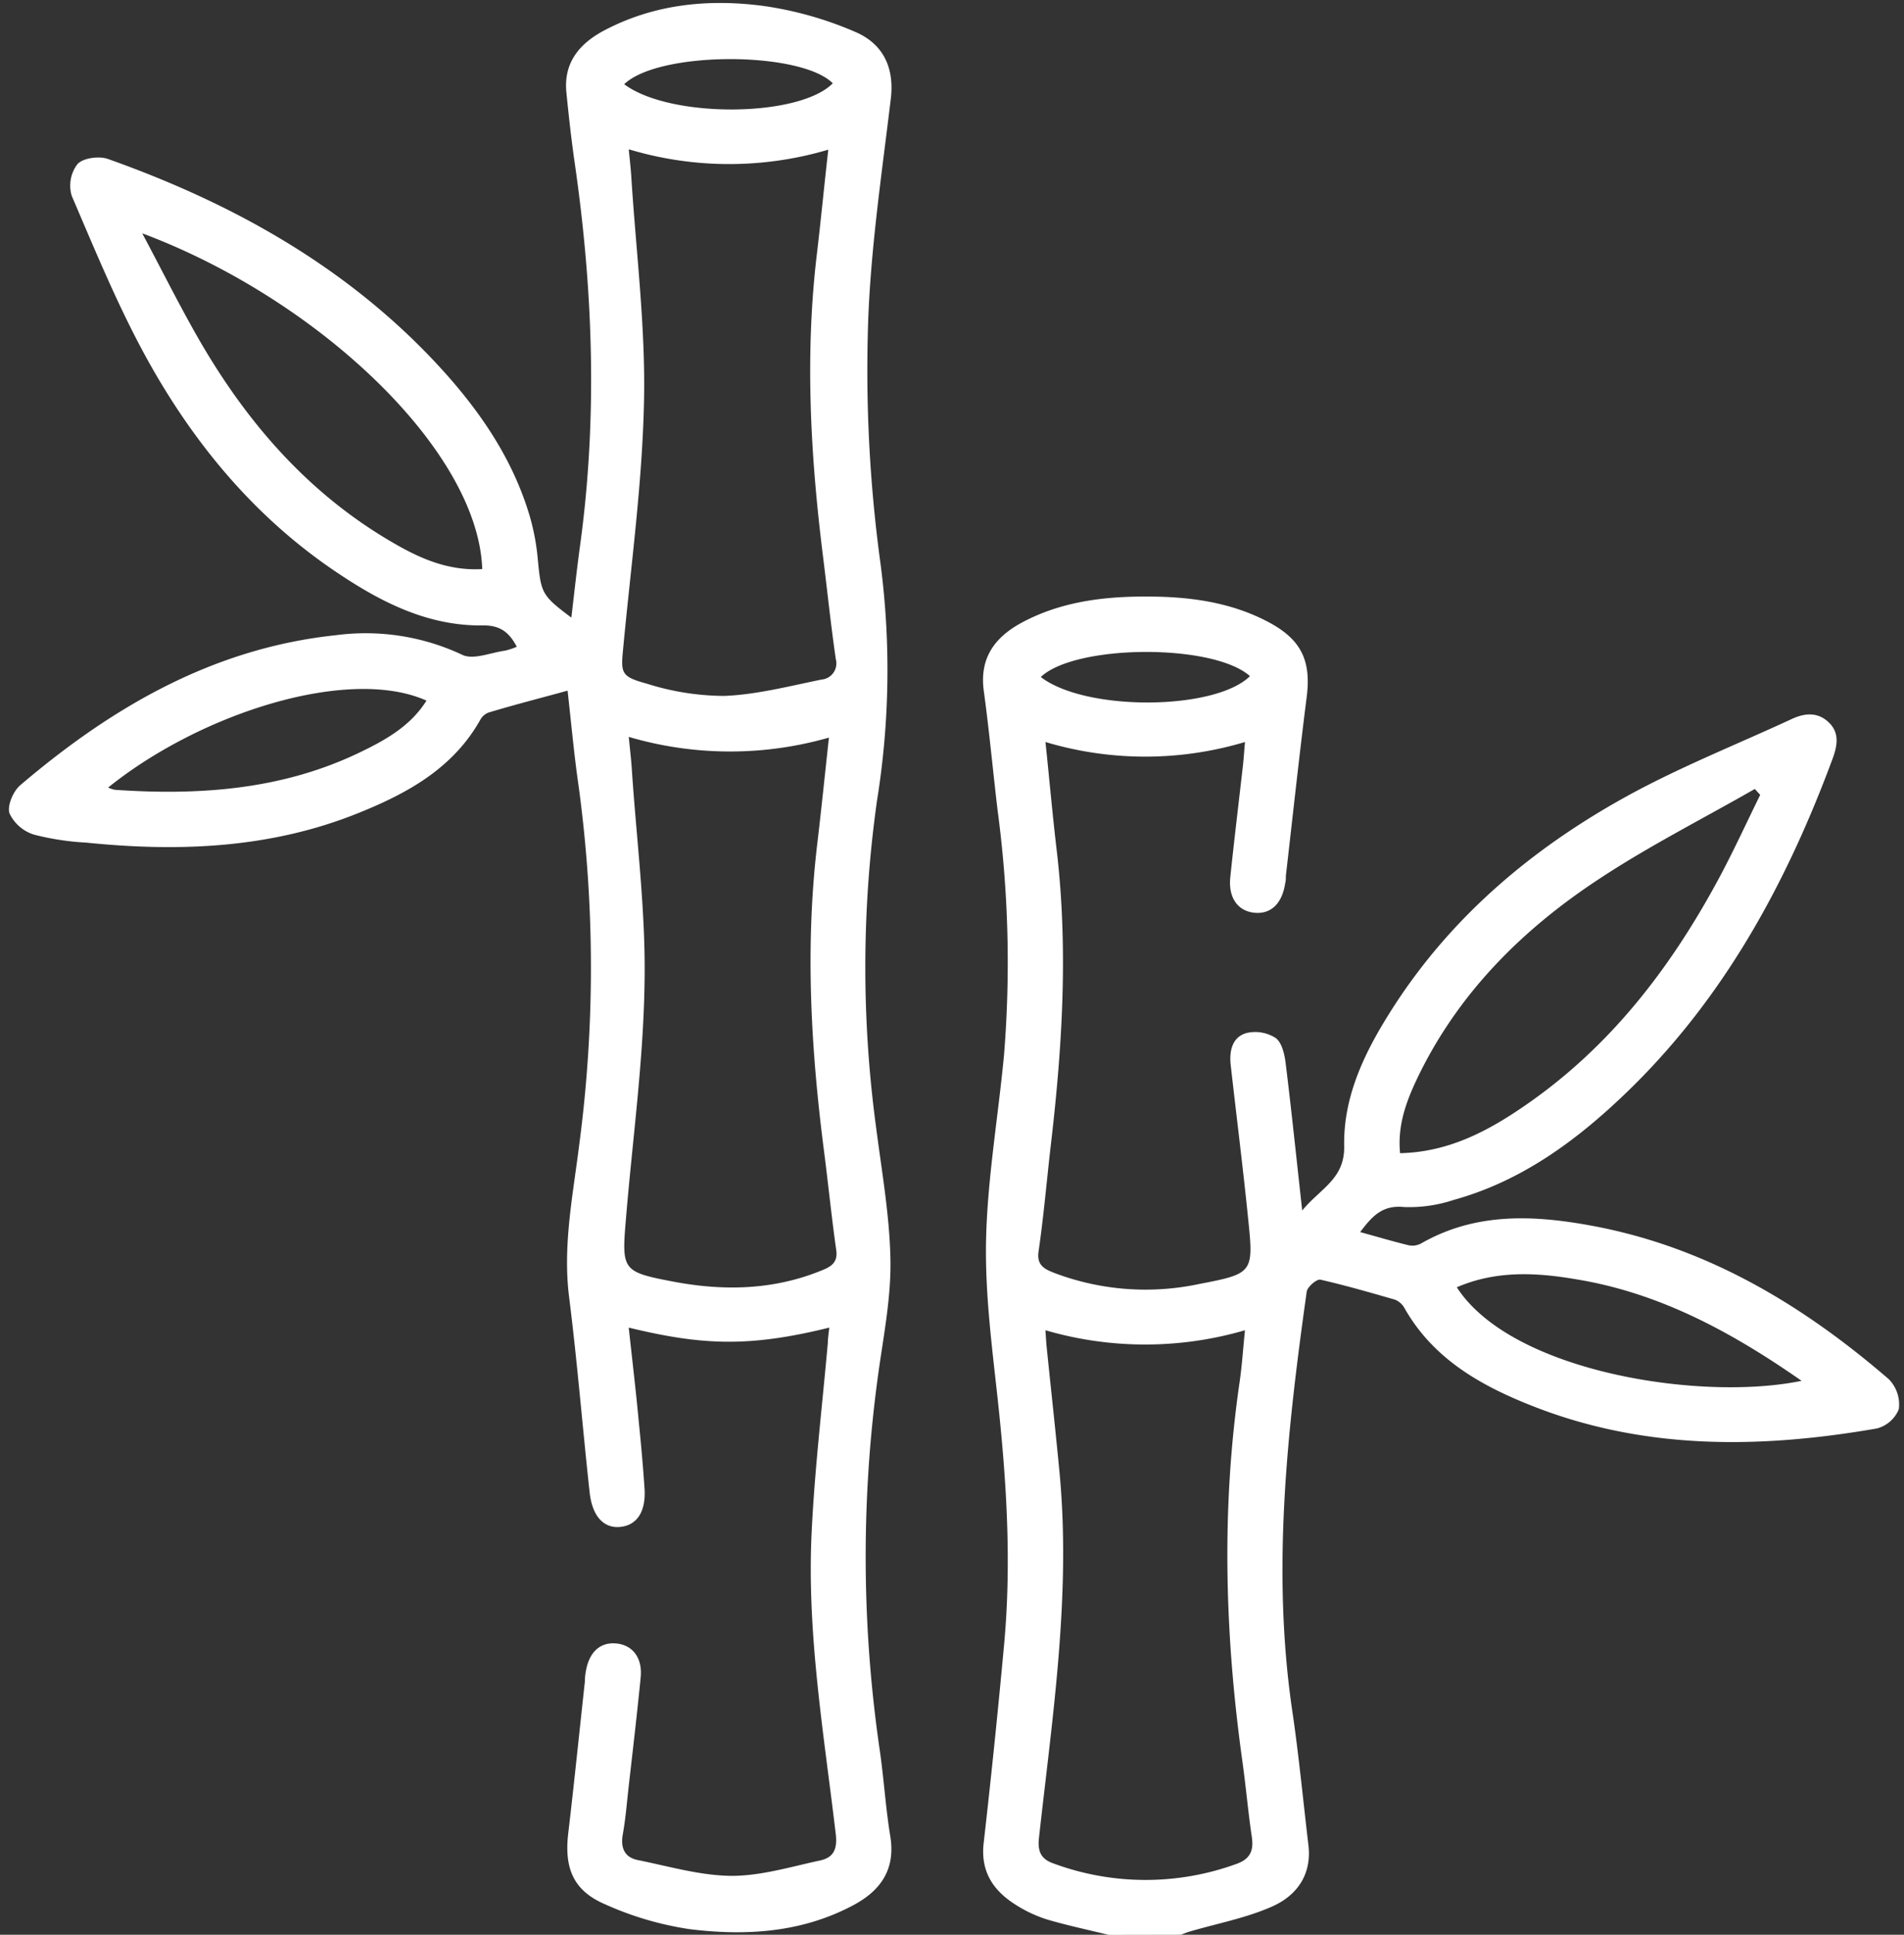
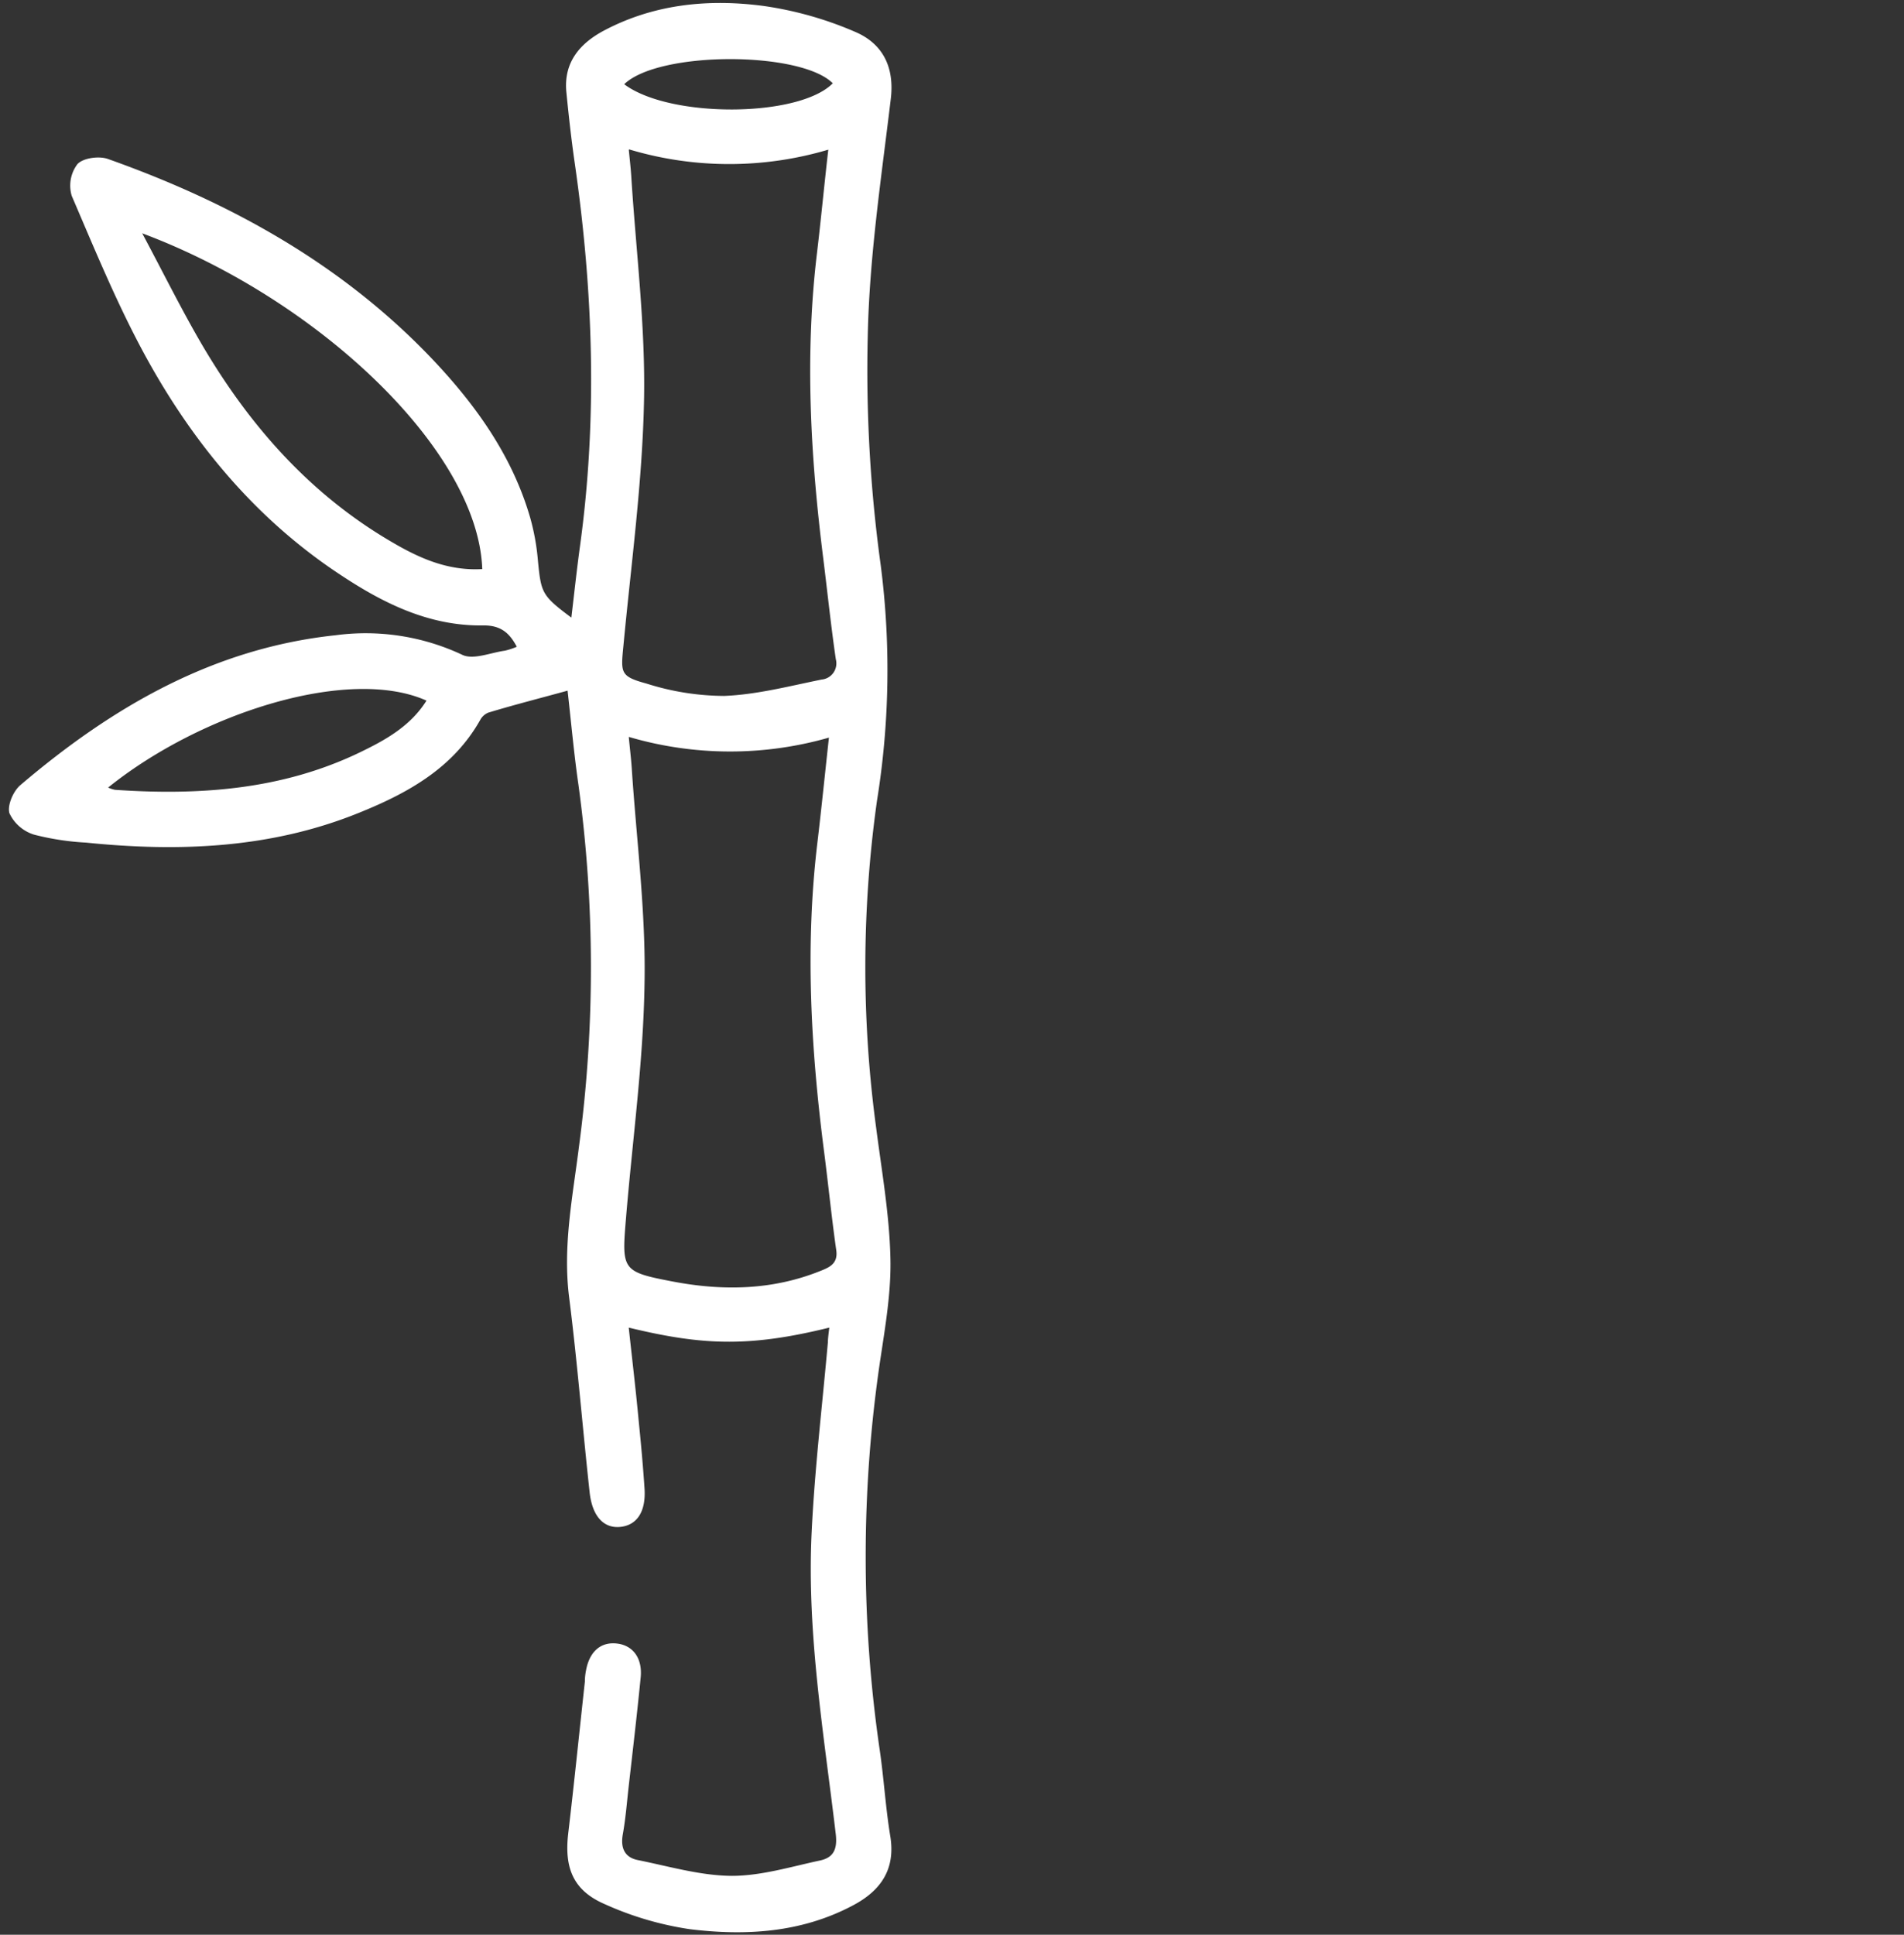
<svg xmlns="http://www.w3.org/2000/svg" id="Layer_1" data-name="Layer 1" viewBox="0 0 267.73 271.98">
  <rect x="0" y="0" width="267.73" height="271.98" fill="#333333" stroke="none" />
  <title>aGood Decision - bamboo</title>
-   <path d="M155.91,272c-2.89-.71-5.8-1.32-8.65-2.16a18.53,18.53,0,0,1-4.32-2c-3.23-2-5.09-4.68-4.62-8.77,1.05-9.21,2-18.44,2.85-27.66,1.09-11.58.38-23.11-.87-34.64-.82-7.53-1.82-15.11-1.64-22.65.21-8.62,1.71-17.21,2.52-25.82a161.26,161.26,0,0,0-.9-34.37c-.67-5.61-1.18-11.24-1.95-16.84-.61-4.54,1.51-7.45,5.21-9.49,5.5-3,11.57-3.76,17.69-3.74,5.94,0,11.82.75,17.19,3.62,4.59,2.45,6,5.45,5.3,10.65-1.05,8.32-1.95,16.66-2.91,25,0,.35,0,.71-.1,1.06-.44,2.92-2.1,4.42-4.49,4.1-2.24-.31-3.52-2.17-3.22-5,.55-5.27,1.19-10.53,1.79-15.8.1-.94.16-1.89.27-3.18a48.89,48.89,0,0,1-28.05,0c.55,5.28,1,10.36,1.6,15.42,1.6,13.79.76,27.52-.85,41.24-.58,5-1,10-1.73,15-.28,2,1,2.49,2.29,3a36.22,36.22,0,0,0,20.34,1.52c7.58-1.45,7.62-1.61,6.85-9.15-.73-7.2-1.64-14.39-2.45-21.58-.23-2,.19-4,2.26-4.55a5.31,5.31,0,0,1,4.06.71c.87.63,1.24,2.27,1.4,3.52.82,6.66,1.51,13.33,2.33,20.73,2.54-3.11,6-4.42,5.9-9.07-.13-7.28,3.13-13.66,7-19.66,8.21-12.69,19.46-22.15,32.51-29.38,7.53-4.17,15.61-7.36,23.46-11,1.79-.82,3.61-1,5.17.49s1.2,3.33.52,5.16c-6.55,17.66-15.43,33.92-29.18,47.08-6.93,6.64-14.62,12.28-24.08,14.89a19.85,19.85,0,0,1-7,1c-3.05-.31-4.48,1.31-6.15,3.52,2.4.66,4.59,1.31,6.8,1.85a2.58,2.58,0,0,0,1.73-.23c7.9-4.54,16.32-4,24.74-2.38,15.78,3.08,29.07,11.09,41.06,21.44A5.06,5.06,0,0,1,267,198.1a4.56,4.56,0,0,1-3.1,2.71c-16.32,2.83-32.53,3.06-48.26-3.1-7.33-2.87-14.08-6.63-18.16-13.84a2.65,2.65,0,0,0-1.33-1.17c-3.47-1-6.94-2-10.47-2.81-.52-.12-1.84,1-1.94,1.7-2.75,19.63-4.95,39.27-2,59.1.91,6.2,1.5,12.44,2.24,18.67.51,4.22-1.68,7.16-5.17,8.68-3.66,1.61-7.69,2.36-11.56,3.5-.41.12-.81.29-1.21.44ZM147,187c.07.95.1,1.63.17,2.31.6,5.88,1.25,11.75,1.81,17.64,1.64,17.29-1,34.35-2.89,51.45-.22,2,.4,3,2.11,3.58a37.36,37.36,0,0,0,25.64.05c1.94-.68,2.48-1.87,2.18-3.83-.52-3.49-.82-7-1.31-10.51-2.48-17.75-3-35.5-.42-53.29.35-2.37.5-4.76.77-7.4A50.06,50.06,0,0,1,147,187Zm49.85-24.89c6.7-.14,12.2-3,17.4-6.57C226.39,147.25,235,136,241.85,123.2c2-3.75,3.78-7.64,5.66-11.46l-.76-.83c-7.31,4.19-14.85,8-21.88,12.64-10.92,7.17-20,16.25-25.69,28.26C197.68,155,196.5,158.29,196.87,162.08Zm8,18.85c7.68,11.93,34.35,16.08,48.48,13.15-9.74-6.79-19.88-12.33-31.62-14.26C216.13,178.89,210.44,178.56,204.92,180.93ZM146.35,95.17c6.31,4.87,24.51,4.72,29.41-.12C170.61,90.43,151.2,90.56,146.35,95.17Z" style="fill:#fff" />
  <path d="M116.61,186.63c-11.31,2.79-17.88,2.5-28.2,0,.48,4.46,1,8.79,1.4,13.12.32,3.16.61,6.33.82,9.5s-1,5.12-3.35,5.39-4-1.45-4.37-4.86c-1-9.13-1.73-18.29-2.88-27.4-.92-7.23.52-14.27,1.4-21.33a189.24,189.24,0,0,0-.09-50.71c-.62-4.26-1-8.55-1.53-13.25-3.93,1.08-7.55,2-11.15,3.09a2.26,2.26,0,0,0-1.12,1c-3.83,6.82-10.23,10.33-17.11,13.1-12.36,5-25.26,5.5-38.33,4.17a37.1,37.1,0,0,1-7.31-1.12,5.67,5.67,0,0,1-3.46-3c-.34-1.11.56-3.18,1.58-4C15.78,99.38,30,91.12,47.18,89.3A31.94,31.94,0,0,1,65,92.05c1.55.75,4-.31,6-.58a10.05,10.05,0,0,0,1.67-.55c-1-1.89-2.2-3-4.63-3-7.86.14-14.51-3.29-20.81-7.54-11.39-7.67-19.95-18-26.51-29.84-4.08-7.38-7.3-15.25-10.63-23a5,5,0,0,1,.8-4.47c.79-.86,3-1.17,4.27-.73C32.24,28.4,47.87,37,60.53,50.21c6.2,6.49,11.44,13.71,14,22.49a32,32,0,0,1,1.1,6c.45,4.68.54,5,4.71,8.12.41-3.44.76-6.72,1.21-10,2.48-18,1.86-35.94-.73-53.87-.48-3.32-.85-6.66-1.18-10-.41-4.2,1.92-6.87,5.32-8.67C92,.56,99.67-.19,107.39.84a50.22,50.22,0,0,1,12.86,3.64c3.85,1.64,5.57,4.93,5,9.49-1.32,11-3,22.11-3.23,33.19a200.52,200.52,0,0,0,1.81,32.21,115.18,115.18,0,0,1-.51,33.17,168,168,0,0,0-.12,46c.77,6,1.85,12.09,2,18.15.14,4.81-.7,9.67-1.42,14.46a187.82,187.82,0,0,0-.07,54.91c.58,4,.82,8.09,1.48,12.09.76,4.68-1.4,7.66-5.23,9.69-7.23,3.85-15.09,4.33-23,3.35A45,45,0,0,1,85,267.66c-4.44-1.93-5.66-5.12-5.1-9.92.84-7.11,1.56-14.22,2.34-21.33,0-.53.06-1.07.16-1.58.5-2.74,2.16-4.11,4.5-3.77,2.16.32,3.44,2.09,3.19,4.72-.51,5.19-1.12,10.36-1.71,15.54-.24,2.19-.42,4.4-.81,6.57-.33,1.9.27,3.22,2.12,3.59,4.38.88,8.79,2.19,13.2,2.22,4.14,0,8.3-1.28,12.41-2.16,1.89-.4,2.47-1.57,2.22-3.71-1.67-14.12-4.09-28.2-3.39-42.47.43-8.9,1.49-17.76,2.28-26.64C116.42,188.12,116.51,187.52,116.61,186.63Zm-28.19-83c.16,1.71.32,3,.41,4.31.66,10.12,2,20.25,1.8,30.36-.17,11-1.7,22-2.61,33-.61,7.26-.56,7.49,6.63,8.86,6.95,1.32,13.89,1.22,20.59-1.45,1.28-.51,2.63-1,2.35-2.95-.66-4.63-1.12-9.29-1.72-13.93-1.86-14.4-2.67-28.82-.94-43.31.58-4.86,1.07-9.74,1.63-14.83A50.43,50.43,0,0,1,88.42,103.59Zm0-82.56c.15,1.53.28,2.66.35,3.79.66,10.46,2,21,1.79,31.4-.23,11.53-1.81,23-2.9,34.53-.37,3.82-.47,4.29,3.27,5.31a36.49,36.49,0,0,0,10.89,1.73c4.59-.18,9.16-1.38,13.71-2.3a2.28,2.28,0,0,0,2-2.85c-.69-4.72-1.18-9.46-1.77-14.19-1.8-14.31-2.61-28.64-.87-43,.56-4.7,1-9.4,1.58-14.45A49,49,0,0,1,88.46,21ZM67.81,80C67.23,63.25,44.62,42,20,32.8c3,5.62,5.56,10.81,8.47,15.77C35.11,59.85,43.57,69.45,55,76.14,58.85,78.41,62.92,80.28,67.81,80Zm-52.63,30.7a4.31,4.31,0,0,0,1,.33c11.84.81,23.46,0,34.35-5.23,3.6-1.73,7.17-3.69,9.44-7.31C49.07,93.61,28.23,100.21,15.18,110.73ZM87.77,11.84c6.43,4.82,24.58,4.69,29.33-.13C112.61,7.18,92.68,7.13,87.77,11.84Z" style="fill:#fff" />
</svg>